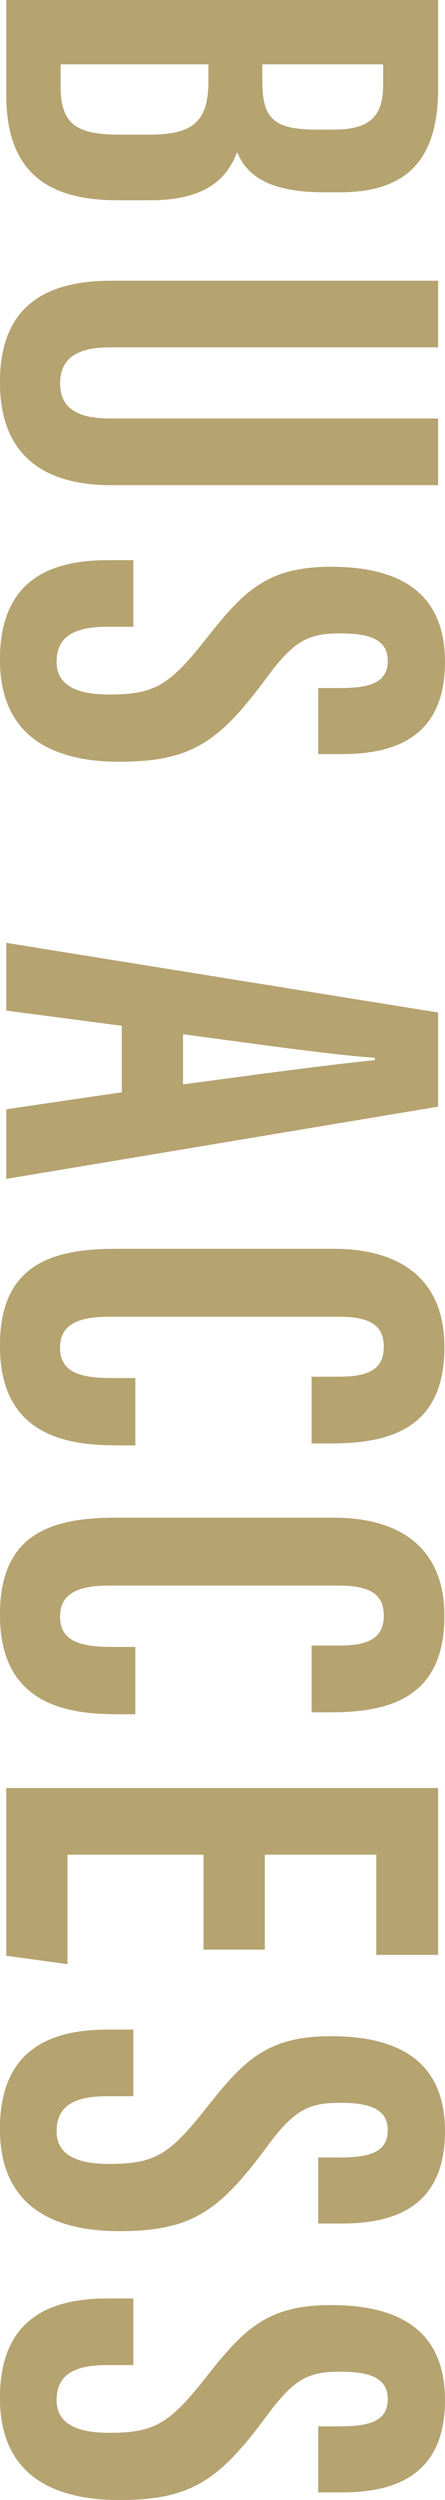
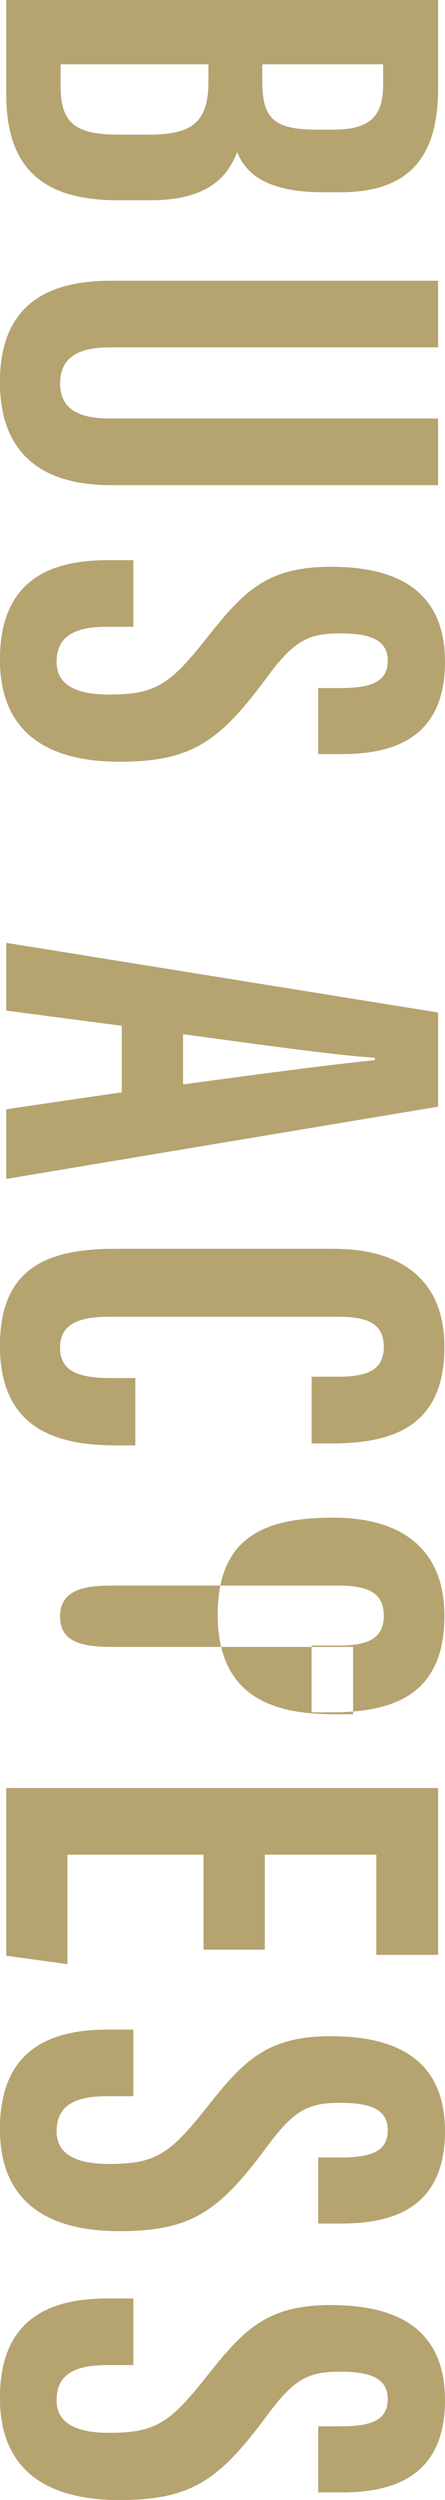
<svg xmlns="http://www.w3.org/2000/svg" width="61.94" height="347.75" viewBox="0 0 61.94 347.75">
  <defs>
    <style>
      .cls-1 {
        fill: #b5a370;
        fill-rule: evenodd;
      }
    </style>
  </defs>
-   <path id="ttl_3.svg" class="cls-1" d="M1433.93,2857.25v13.16c0,10.46,5.35,14.7,15.52,14.7h4.56c8.75,0,10.99-4.01,12.06-6.69,1.09,2.62,3.55,5.58,12.08,5.58h2.21c8.81,0,13.68-4,13.68-14.41v-12.34h-60.11Zm35.64,8.95h16.82v2.87c0,4.43-1.93,6.21-6.91,6.21h-2.35c-5.96,0-7.56-1.55-7.56-6.74v-2.34Zm-7.5,0v2.39c0,5.91-2.52,7.39-8.38,7.39h-4c-5.82,0-8.19-1.33-8.19-6.68v-3.1h20.57Zm31.97,30.1h-45.58c-10.24,0-15.41,4.57-15.41,14.12,0,10.03,5.96,14.32,15.45,14.32h45.54v-9.28h-45.73c-4.08,0-6.88-1.19-6.88-4.87,0-3.59,2.5-5.02,6.89-5.02h45.72v-9.27Zm-42.42,38.87h-3.57c-7.92,0-15,2.71-15,13.83,0,11.22,8.08,14.21,16.61,14.21,10.06,0,13.92-2.76,20.57-11.76,3.87-5.28,5.95-6.09,10.2-6.09,3.98,0,6.6.8,6.6,3.81,0,3.08-2.53,3.79-6.72,3.79h-2.96v9.19h3.21c6.52,0,14.43-1.71,14.44-12.81,0.01-10.85-7.98-13.25-15.91-13.25-8.9,0-12.16,3.46-17.27,9.93-5.09,6.44-7.09,7.84-13.55,7.84-3.91,0-7.33-.94-7.33-4.55,0-3.53,2.49-4.87,6.97-4.87h3.71v-9.27Zm-1.61,74.02-16.08,2.36v9.69l60.11-10.05v-13.1l-60.11-9.69v9.43l16.08,2.11v9.25Zm8.53-8.08c8.87,1.2,21.74,3.01,26.69,3.27v0.34c-6.79.68-16.48,2-26.69,3.37v-6.98Zm-6.64,47.83h-3.36c-4.47,0-7.12-.89-7.12-4.23,0-3.52,3.04-4.3,6.97-4.3h31.78c4.12,0,6.31,1.02,6.31,4.18,0,3.23-2.28,4.16-6.27,4.16h-3.78v9.29h2.69c8.33,0,15.8-2.15,15.8-13.42,0-9.45-6.15-13.66-15.43-13.66h-30.31c-9.17,0-16.13,2.36-16.13,13.5,0,12.71,9.63,13.85,16.51,13.85h2.34v-9.37Zm0,37.4h-3.36c-4.47,0-7.12-.89-7.12-4.23,0-3.52,3.04-4.3,6.97-4.3h31.78c4.12,0,6.31,1.02,6.31,4.18,0,3.23-2.28,4.16-6.27,4.16h-3.78v9.29h2.69c8.33,0,15.8-2.15,15.8-13.42,0-9.45-6.15-13.66-15.43-13.66h-30.31c-9.17,0-16.13,2.36-16.13,13.5,0,12.71,9.63,13.85,16.51,13.85h2.34v-9.37Zm18.02,42.11v-13.21h15.52v13.94h8.6v-23.21h-60.11v23.33l8.52,1.17v-15.23h18.94v13.21h8.53Zm-18.3,11.12h-3.57c-7.92,0-15,2.71-15,13.83,0,11.22,8.08,14.21,16.61,14.21,10.06,0,13.92-2.76,20.57-11.76,3.87-5.28,5.95-6.09,10.2-6.09,3.98,0,6.6.8,6.6,3.81,0,3.08-2.53,3.79-6.72,3.79h-2.96v9.19h3.21c6.52,0,14.43-1.71,14.44-12.81,0.01-10.85-7.98-13.25-15.91-13.25-8.9,0-12.16,3.46-17.27,9.93-5.09,6.44-7.09,7.84-13.55,7.84-3.91,0-7.33-.94-7.33-4.55,0-3.53,2.49-4.87,6.97-4.87h3.71v-9.27Zm0,37.4h-3.57c-7.92,0-15,2.71-15,13.83,0,11.22,8.08,14.21,16.61,14.21,10.06,0,13.92-2.76,20.57-11.76,3.87-5.28,5.95-6.09,10.2-6.09,3.98,0,6.6.8,6.6,3.81,0,3.08-2.53,3.79-6.72,3.79h-2.96v9.19h3.21c6.52,0,14.43-1.71,14.44-12.81,0.01-10.85-7.98-13.25-15.91-13.25-8.9,0-12.16,3.46-17.27,9.93-5.09,6.44-7.09,7.84-13.55,7.84-3.91,0-7.33-.94-7.33-4.55,0-3.53,2.49-4.87,6.97-4.87h3.71v-9.27Z" transform="translate(-1433.06 -2857.25)" />
+   <path id="ttl_3.svg" class="cls-1" d="M1433.93,2857.25v13.16c0,10.46,5.35,14.7,15.52,14.7h4.56c8.75,0,10.99-4.01,12.06-6.69,1.09,2.62,3.55,5.58,12.08,5.58h2.21c8.81,0,13.68-4,13.68-14.41v-12.34h-60.11Zm35.64,8.95h16.82v2.87c0,4.43-1.93,6.21-6.91,6.21h-2.35c-5.96,0-7.56-1.55-7.56-6.74v-2.34Zm-7.5,0v2.39c0,5.91-2.52,7.39-8.38,7.39h-4c-5.82,0-8.19-1.33-8.19-6.68v-3.1h20.57Zm31.97,30.1h-45.58c-10.24,0-15.41,4.57-15.41,14.12,0,10.03,5.96,14.32,15.45,14.32h45.54v-9.28h-45.73c-4.08,0-6.88-1.19-6.88-4.87,0-3.59,2.5-5.02,6.89-5.02h45.72v-9.27Zm-42.42,38.87h-3.57c-7.92,0-15,2.71-15,13.83,0,11.22,8.08,14.21,16.61,14.21,10.06,0,13.92-2.76,20.57-11.76,3.87-5.28,5.95-6.09,10.2-6.09,3.98,0,6.6.8,6.6,3.81,0,3.08-2.53,3.79-6.72,3.79h-2.96v9.19h3.21c6.52,0,14.43-1.71,14.44-12.81,0.01-10.85-7.98-13.25-15.91-13.25-8.9,0-12.16,3.46-17.27,9.93-5.09,6.44-7.09,7.84-13.55,7.84-3.91,0-7.33-.94-7.33-4.55,0-3.53,2.49-4.87,6.97-4.87h3.71v-9.27Zm-1.61,74.02-16.08,2.36v9.69l60.11-10.05v-13.1l-60.11-9.69v9.43l16.08,2.11v9.25Zm8.53-8.08c8.87,1.2,21.74,3.01,26.69,3.27v0.34c-6.79.68-16.48,2-26.69,3.37v-6.98Zm-6.64,47.83h-3.36c-4.47,0-7.12-.89-7.12-4.23,0-3.52,3.04-4.3,6.97-4.3h31.78c4.12,0,6.31,1.02,6.31,4.18,0,3.23-2.28,4.16-6.27,4.16h-3.78v9.29h2.69c8.33,0,15.8-2.15,15.8-13.42,0-9.45-6.15-13.66-15.43-13.66h-30.31c-9.17,0-16.13,2.36-16.13,13.5,0,12.71,9.63,13.85,16.51,13.85h2.34v-9.37Zm0,37.4h-3.36c-4.47,0-7.12-.89-7.12-4.23,0-3.52,3.04-4.3,6.97-4.3h31.78c4.12,0,6.31,1.02,6.31,4.18,0,3.23-2.28,4.16-6.27,4.16h-3.78v9.29h2.69c8.33,0,15.8-2.15,15.8-13.42,0-9.45-6.15-13.66-15.43-13.66c-9.17,0-16.13,2.36-16.13,13.5,0,12.71,9.63,13.85,16.51,13.85h2.34v-9.37Zm18.02,42.11v-13.21h15.52v13.94h8.6v-23.21h-60.11v23.33l8.52,1.17v-15.23h18.94v13.21h8.53Zm-18.3,11.12h-3.57c-7.92,0-15,2.71-15,13.83,0,11.22,8.08,14.21,16.61,14.21,10.06,0,13.92-2.76,20.57-11.76,3.87-5.28,5.95-6.09,10.2-6.09,3.98,0,6.6.8,6.6,3.81,0,3.08-2.53,3.79-6.72,3.79h-2.96v9.19h3.21c6.52,0,14.43-1.71,14.44-12.81,0.01-10.85-7.98-13.25-15.91-13.25-8.9,0-12.16,3.46-17.27,9.93-5.09,6.44-7.09,7.84-13.55,7.84-3.91,0-7.33-.94-7.33-4.55,0-3.53,2.49-4.87,6.97-4.87h3.71v-9.27Zm0,37.4h-3.57c-7.92,0-15,2.71-15,13.83,0,11.22,8.08,14.21,16.61,14.21,10.06,0,13.92-2.76,20.57-11.76,3.87-5.28,5.95-6.09,10.2-6.09,3.98,0,6.6.8,6.6,3.81,0,3.08-2.53,3.79-6.72,3.79h-2.96v9.19h3.21c6.52,0,14.43-1.71,14.44-12.81,0.01-10.85-7.98-13.25-15.91-13.25-8.9,0-12.16,3.46-17.27,9.93-5.09,6.44-7.09,7.84-13.55,7.84-3.91,0-7.33-.94-7.33-4.55,0-3.53,2.49-4.87,6.97-4.87h3.71v-9.27Z" transform="translate(-1433.06 -2857.25)" />
</svg>